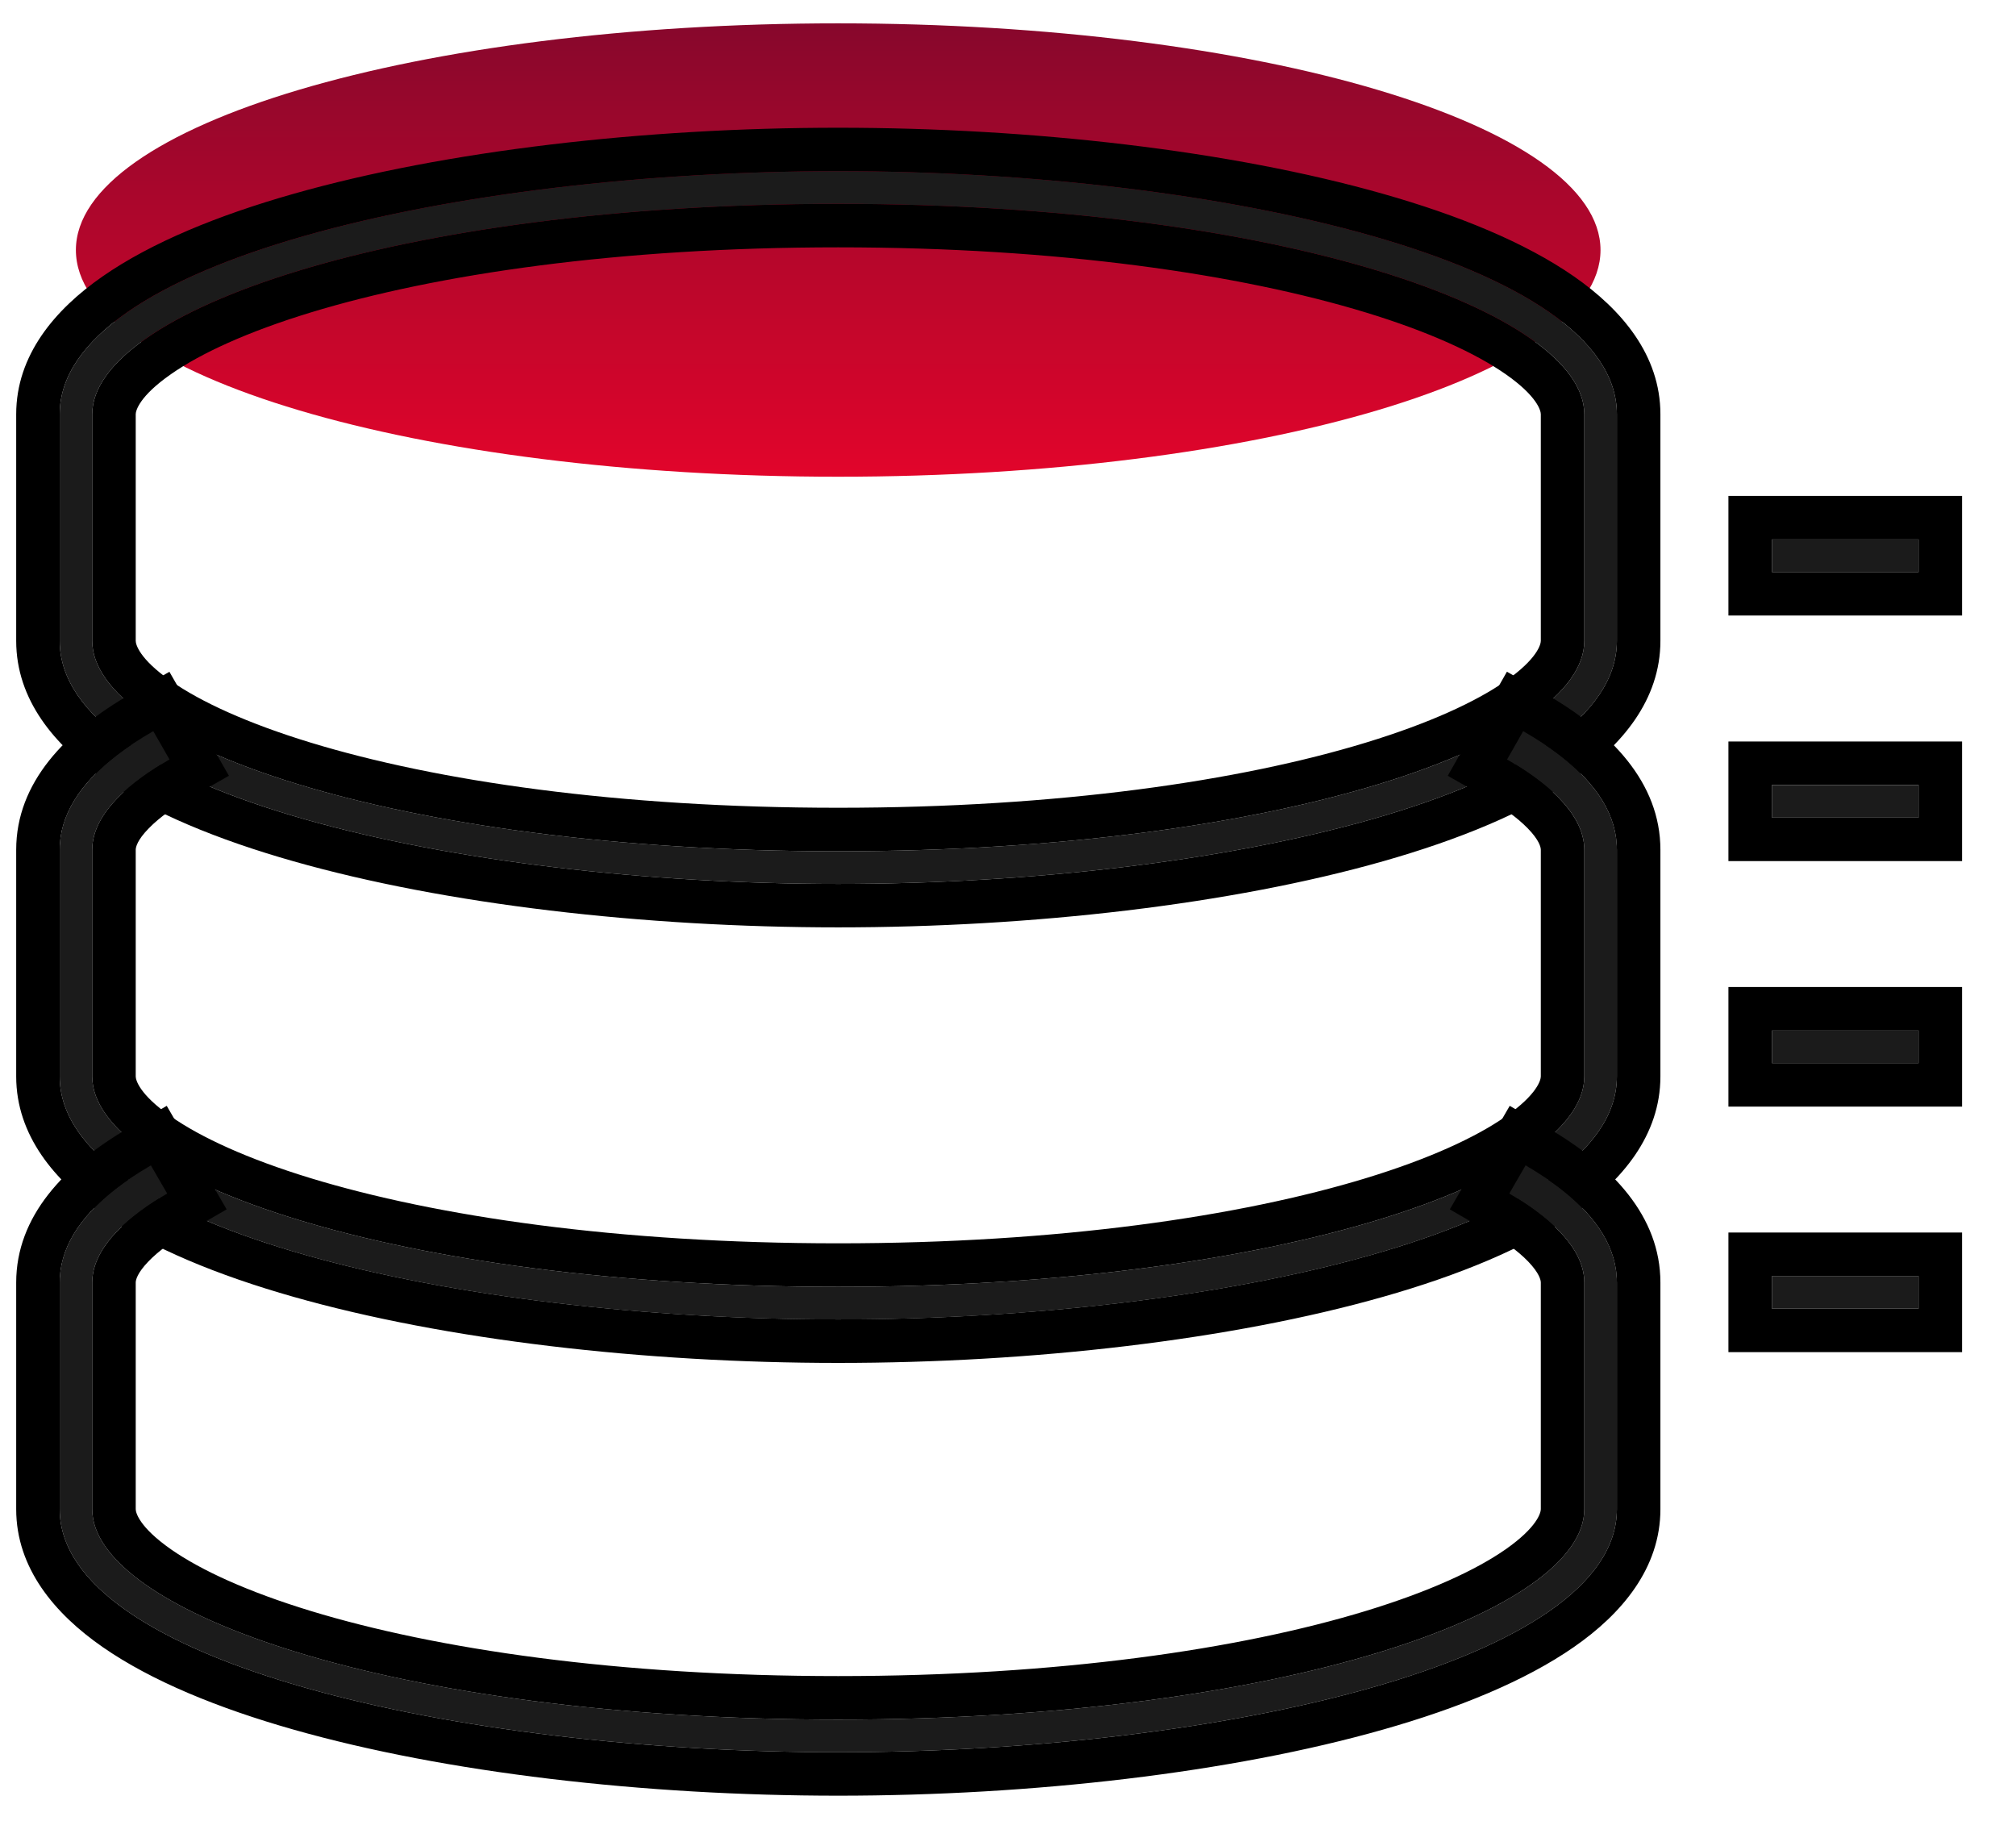
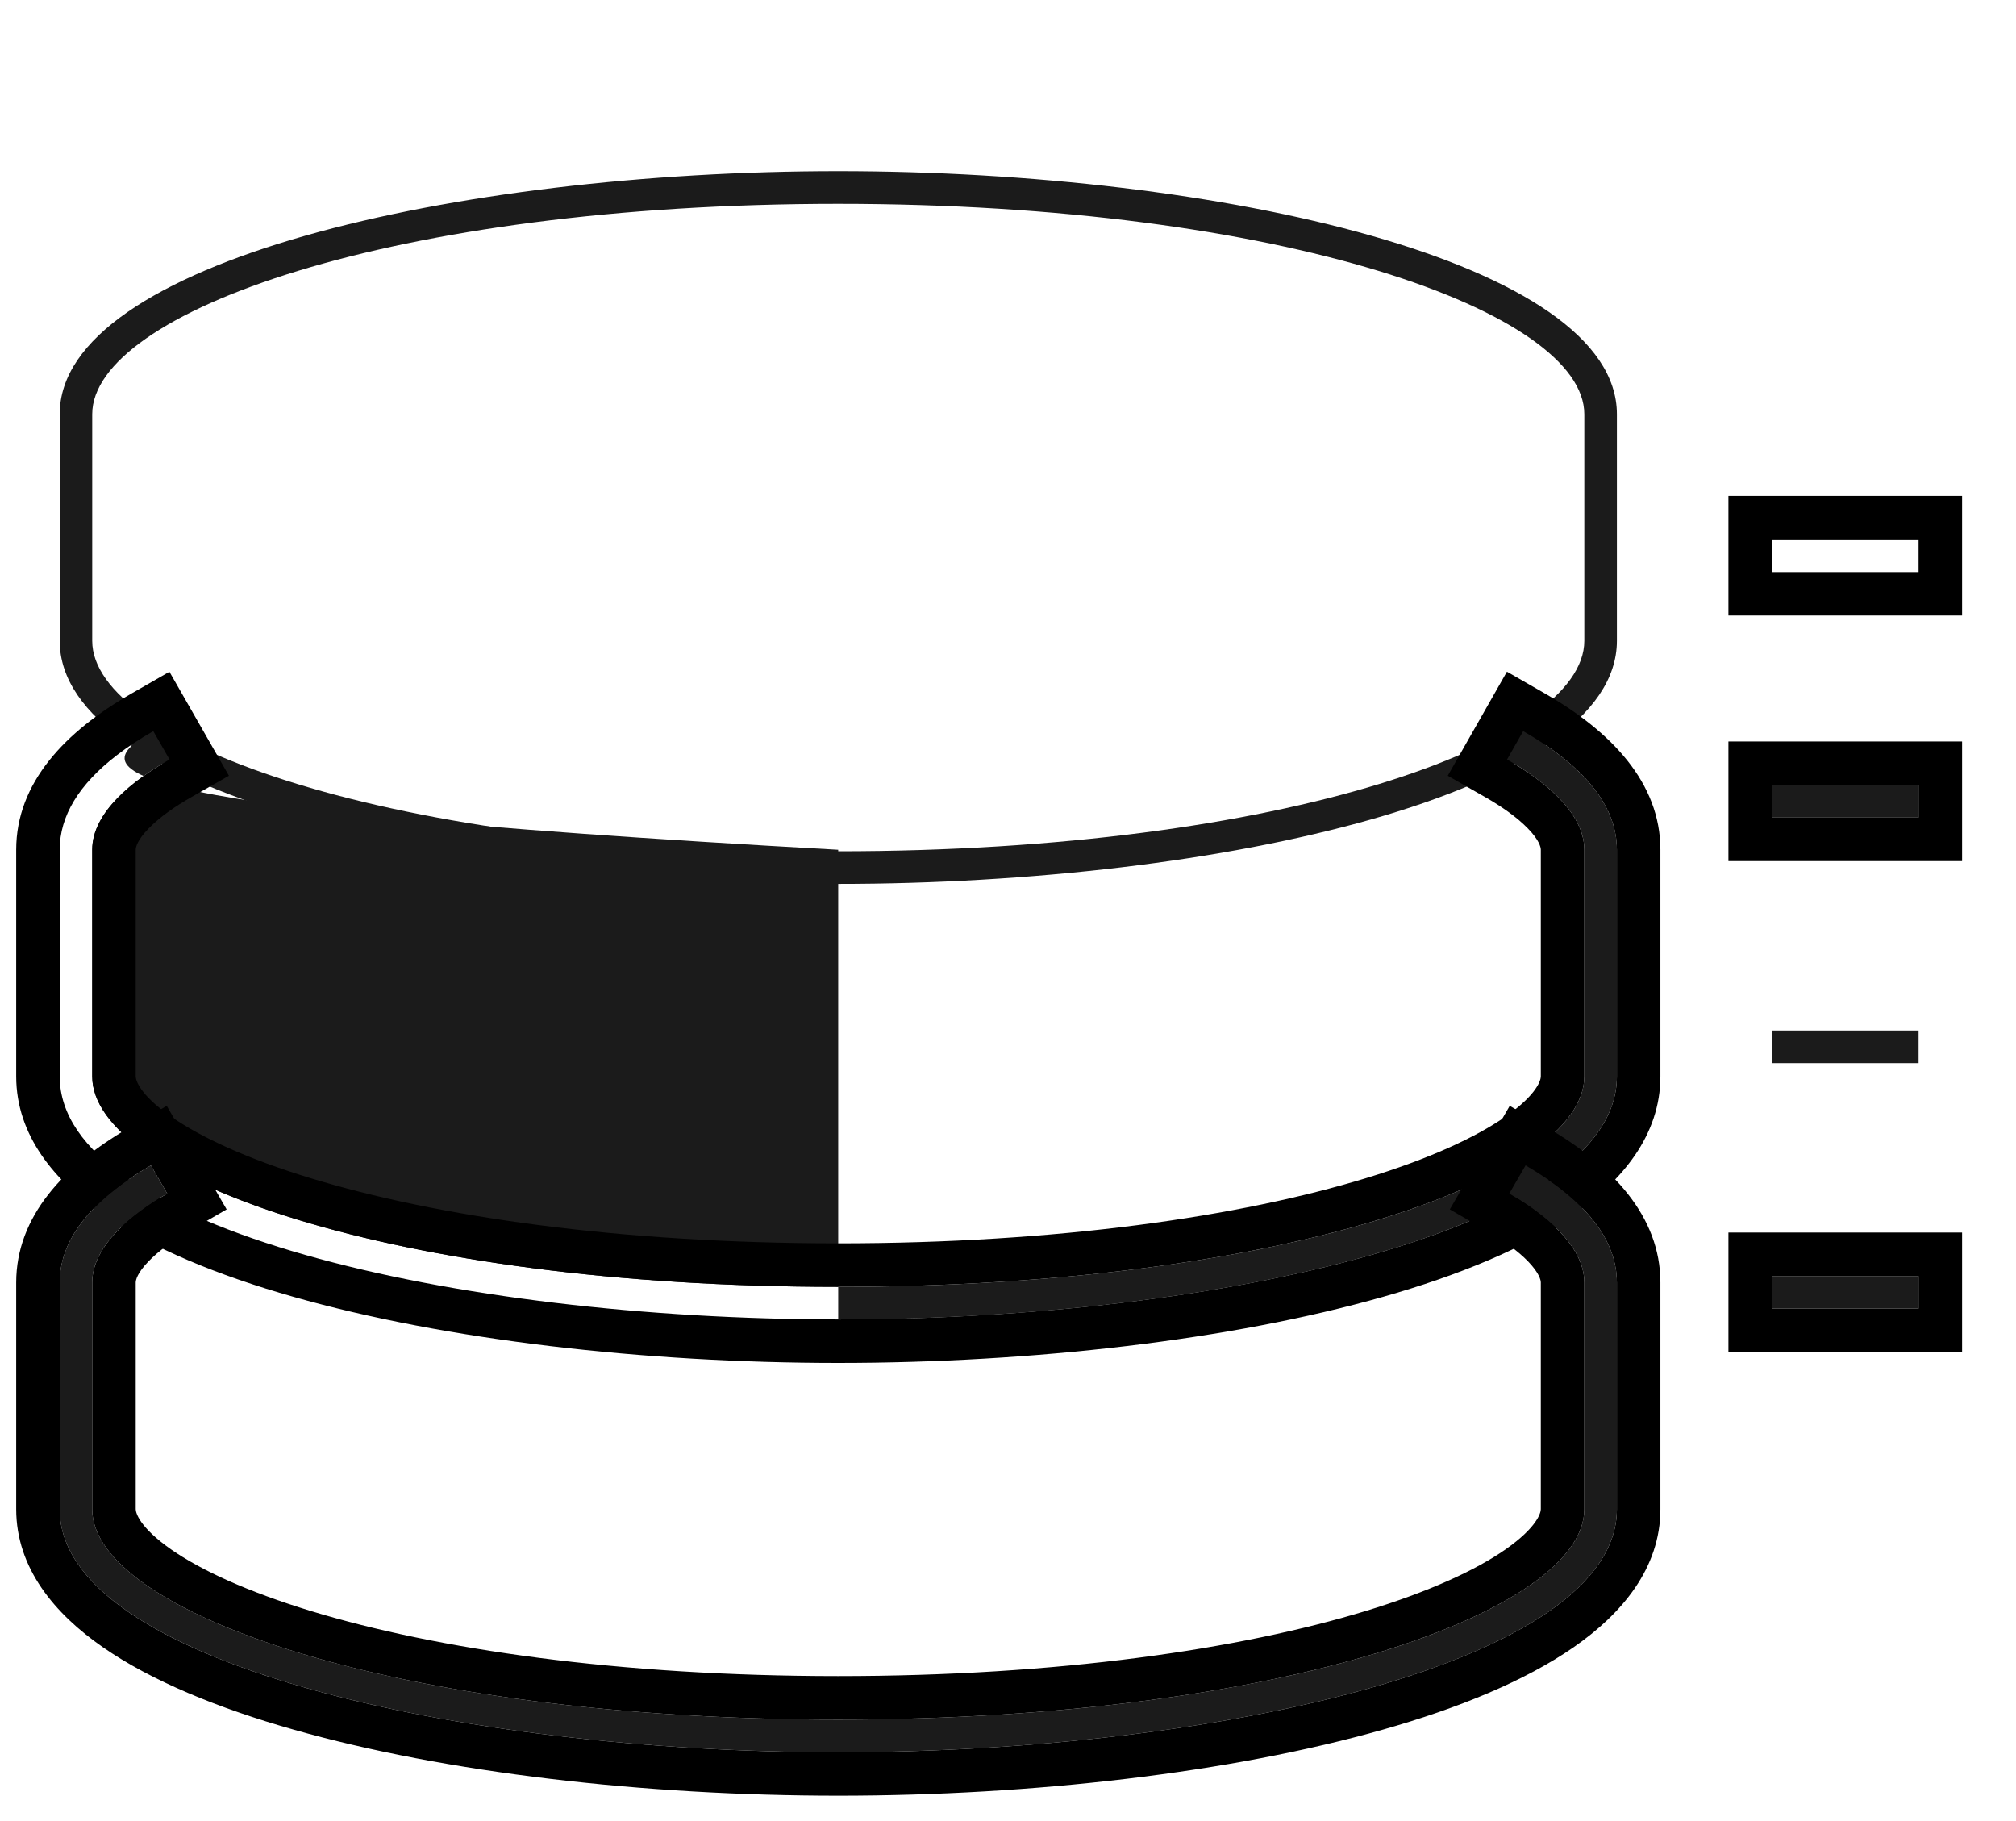
<svg xmlns="http://www.w3.org/2000/svg" width="31" height="28" viewBox="0 0 31 28" fill="none">
-   <path d="M24.611 3.845C24.611 5.77 19.364 7.33 12.889 7.33C6.415 7.33 1.167 5.77 1.167 3.845C1.167 1.92 6.415 0.359 12.889 0.359C19.364 0.359 24.611 1.92 24.611 3.845Z" fill="url(#paint0_linear_38_54)" />
  <path d="M12.889 3.134C6.028 3.134 1.418 4.807 1.418 6.369V9.854C1.418 11.417 6.028 13.089 12.889 13.089C19.751 13.089 24.362 11.417 24.362 9.854V6.369C24.362 4.807 19.751 3.134 12.889 3.134ZM12.889 13.591C7.005 13.591 0.918 12.193 0.918 9.854V6.369C0.918 4.03 7.005 2.632 12.889 2.632C18.775 2.632 24.863 4.03 24.863 6.369V9.854C24.863 12.193 18.775 13.591 12.889 13.591Z" fill="#1B1B1B" />
-   <path fill-rule="evenodd" clip-rule="evenodd" d="M4.776 4.805C6.707 4.216 9.506 3.803 12.889 3.803C16.273 3.803 19.072 4.216 21.004 4.805C21.974 5.101 22.692 5.432 23.152 5.753C23.642 6.095 23.693 6.318 23.693 6.369V9.854C23.693 9.905 23.642 10.129 23.152 10.471C22.692 10.792 21.974 11.122 21.004 11.418C19.072 12.008 16.273 12.42 12.889 12.42C9.506 12.42 6.707 12.008 4.776 11.418C3.806 11.122 3.089 10.792 2.629 10.471C2.139 10.129 2.087 9.906 2.087 9.854V6.369C2.087 6.318 2.138 6.095 2.629 5.753C3.089 5.432 3.806 5.101 4.776 4.805ZM4.514 13.243C6.846 13.906 9.904 14.259 12.889 14.259C15.876 14.259 18.934 13.906 21.266 13.243C22.428 12.913 23.452 12.494 24.201 11.974C24.939 11.462 25.532 10.761 25.532 9.854V6.369C25.532 5.463 24.939 4.761 24.201 4.249C23.452 3.729 22.428 3.31 21.266 2.98C18.934 2.317 15.876 1.964 12.889 1.964C9.904 1.964 6.846 2.317 4.514 2.98C3.352 3.31 2.328 3.729 1.579 4.249C0.841 4.761 0.249 5.463 0.249 6.369V9.854C0.249 10.761 0.841 11.462 1.579 11.974C2.328 12.494 3.352 12.913 4.514 13.243ZM1.418 6.369C1.418 4.807 6.028 3.134 12.889 3.134C19.751 3.134 24.362 4.807 24.362 6.369V9.854C24.362 11.417 19.751 13.089 12.889 13.089C6.028 13.089 1.418 11.417 1.418 9.854V6.369ZM0.918 9.854C0.918 12.193 7.005 13.591 12.889 13.591C18.775 13.591 24.863 12.193 24.863 9.854V6.369C24.863 4.03 18.775 2.632 12.889 2.632C7.005 2.632 0.918 4.03 0.918 6.369V9.854Z" fill="black" />
-   <path d="M12.889 20.288C7.005 20.288 0.918 18.89 0.918 16.551V13.066C0.918 12.403 1.401 11.79 2.357 11.242L2.607 11.678C2.064 11.988 1.418 12.48 1.418 13.066V16.551C1.418 18.113 6.028 19.786 12.889 19.786C19.751 19.786 24.362 18.113 24.362 16.551V13.066C24.362 12.48 23.715 11.988 23.174 11.678L23.422 11.242C24.378 11.79 24.863 12.403 24.863 13.066V16.551C24.863 18.89 18.775 20.288 12.889 20.288Z" fill="#1B1B1B" />
+   <path d="M12.889 20.288V13.066C0.918 12.403 1.401 11.79 2.357 11.242L2.607 11.678C2.064 11.988 1.418 12.48 1.418 13.066V16.551C1.418 18.113 6.028 19.786 12.889 19.786C19.751 19.786 24.362 18.113 24.362 16.551V13.066C24.362 12.48 23.715 11.988 23.174 11.678L23.422 11.242C24.378 11.79 24.863 12.403 24.863 13.066V16.551C24.863 18.89 18.775 20.288 12.889 20.288Z" fill="#1B1B1B" />
  <path fill-rule="evenodd" clip-rule="evenodd" d="M2.605 10.329L2.025 10.662C1.004 11.246 0.249 12.034 0.249 13.066V16.551C0.249 17.457 0.841 18.159 1.579 18.671C2.328 19.191 3.352 19.61 4.514 19.94C6.846 20.603 9.904 20.956 12.889 20.956C15.876 20.956 18.934 20.603 21.266 19.94C22.428 19.61 23.452 19.191 24.201 18.671C24.939 18.159 25.532 17.457 25.532 16.551V13.066C25.532 12.034 24.774 11.246 23.754 10.662L23.172 10.328L22.262 11.928L22.842 12.259C23.087 12.399 23.325 12.564 23.492 12.736C23.668 12.916 23.693 13.026 23.693 13.066V16.551C23.693 16.602 23.642 16.825 23.152 17.167C22.692 17.488 21.974 17.819 21.004 18.115C19.072 18.704 16.273 19.117 12.889 19.117C9.506 19.117 6.707 18.704 4.776 18.115C3.806 17.819 3.089 17.488 2.629 17.167C2.138 16.825 2.087 16.602 2.087 16.551V13.066C2.087 13.025 2.112 12.915 2.288 12.736C2.455 12.564 2.692 12.399 2.938 12.259L3.52 11.928L2.605 10.329ZM23.982 11.611C24.567 12.06 24.863 12.548 24.863 13.066V16.551C24.863 18.89 18.775 20.287 12.889 20.287C7.005 20.287 0.918 18.89 0.918 16.551V13.066C0.918 12.548 1.213 12.06 1.798 11.611C1.961 11.485 2.148 11.362 2.357 11.242L2.607 11.678C2.601 11.681 2.595 11.685 2.589 11.688C2.05 11.998 1.418 12.486 1.418 13.066V16.551C1.418 18.113 6.028 19.786 12.889 19.786C19.751 19.786 24.362 18.113 24.362 16.551V13.066C24.362 12.48 23.715 11.988 23.174 11.678C23.174 11.678 23.174 11.678 23.174 11.678L23.422 11.242C23.421 11.242 23.422 11.242 23.422 11.242C23.631 11.362 23.818 11.485 23.982 11.611Z" fill="black" />
  <path d="M12.889 26.942C7.005 26.942 0.918 25.544 0.918 23.205V19.72C0.918 19.067 1.388 18.46 2.32 17.919L2.571 18.352C2.045 18.658 1.418 19.144 1.418 19.72V23.205C1.418 24.768 6.028 26.44 12.889 26.44C19.751 26.44 24.362 24.768 24.362 23.205V19.72C24.362 19.144 23.734 18.658 23.208 18.352L23.459 17.919C24.39 18.46 24.863 19.067 24.863 19.72V23.205C24.863 25.544 18.775 26.942 12.889 26.942Z" fill="#1B1B1B" />
  <path fill-rule="evenodd" clip-rule="evenodd" d="M2.564 17.003L1.984 17.34C0.985 17.921 0.249 18.703 0.249 19.72V23.205C0.249 24.111 0.841 24.813 1.579 25.325C2.328 25.845 3.352 26.264 4.514 26.594C6.846 27.257 9.904 27.61 12.889 27.61C15.876 27.61 18.934 27.257 21.266 26.594C22.428 26.264 23.452 25.845 24.201 25.325C24.939 24.813 25.532 24.111 25.532 23.205V19.72C25.532 18.702 24.794 17.921 23.795 17.34L23.215 17.003L22.294 18.595L22.872 18.93C23.109 19.068 23.338 19.23 23.5 19.398C23.669 19.575 23.693 19.681 23.693 19.72V23.205C23.693 23.256 23.642 23.479 23.152 23.822C22.692 24.143 21.974 24.473 21.004 24.769C19.072 25.358 16.273 25.771 12.889 25.771C9.506 25.771 6.707 25.358 4.776 24.769C3.806 24.473 3.089 24.143 2.629 23.822C2.139 23.479 2.087 23.256 2.087 23.205V19.72C2.087 19.681 2.111 19.574 2.28 19.398C2.441 19.23 2.67 19.068 2.907 18.93L3.485 18.595L2.564 17.003ZM2.571 18.352C2.045 18.658 1.418 19.144 1.418 19.72V23.205C1.418 24.768 6.028 26.44 12.889 26.44C19.751 26.44 24.362 24.768 24.362 23.205V19.72C24.362 19.144 23.734 18.658 23.208 18.352C23.208 18.352 23.208 18.352 23.208 18.352L23.459 17.918C23.458 17.918 23.459 17.919 23.459 17.918C23.667 18.04 23.853 18.164 24.015 18.292C24.578 18.734 24.863 19.213 24.863 19.72V23.205C24.863 25.544 18.775 26.942 12.889 26.942C7.005 26.942 0.918 25.544 0.918 23.205V19.72C0.918 19.213 1.201 18.734 1.764 18.292C1.926 18.164 2.112 18.04 2.32 17.919C2.32 17.919 2.321 17.918 2.32 17.919L2.571 18.352Z" fill="black" />
-   <path d="M29.502 8.796H27.247V8.294H29.502V8.796Z" fill="#1B1B1B" />
  <path fill-rule="evenodd" clip-rule="evenodd" d="M30.171 9.464V7.625H26.578V9.464H30.171ZM27.247 8.294H29.502V8.796H27.247V8.294Z" fill="black" />
  <path d="M29.502 12.571H27.247V12.07H29.502V12.571Z" fill="#1B1B1B" />
  <path fill-rule="evenodd" clip-rule="evenodd" d="M30.171 13.24V11.401H26.578V13.24H30.171ZM27.247 12.069H29.502V12.571H27.247V12.069Z" fill="black" />
  <path d="M29.502 16.346H27.247V15.845H29.502V16.346Z" fill="#1B1B1B" />
-   <path fill-rule="evenodd" clip-rule="evenodd" d="M30.171 17.015V15.176H26.578V17.015H30.171ZM27.247 15.845H29.502V16.346H27.247V15.845Z" fill="black" />
  <path d="M29.502 20.121H27.247V19.62H29.502V20.121Z" fill="#1B1B1B" />
  <path fill-rule="evenodd" clip-rule="evenodd" d="M30.171 20.79V18.951H26.578V20.79H30.171ZM27.247 19.62H29.502V20.121H27.247V19.62Z" fill="black" />
  <defs>
    <linearGradient id="paint0_linear_38_54" x1="12.889" y1="7.33" x2="12.889" y2="0.359" gradientUnits="userSpaceOnUse">
      <stop stop-color="#E2052B" />
      <stop offset="1" stop-color="#87072C" />
    </linearGradient>
  </defs>
</svg>